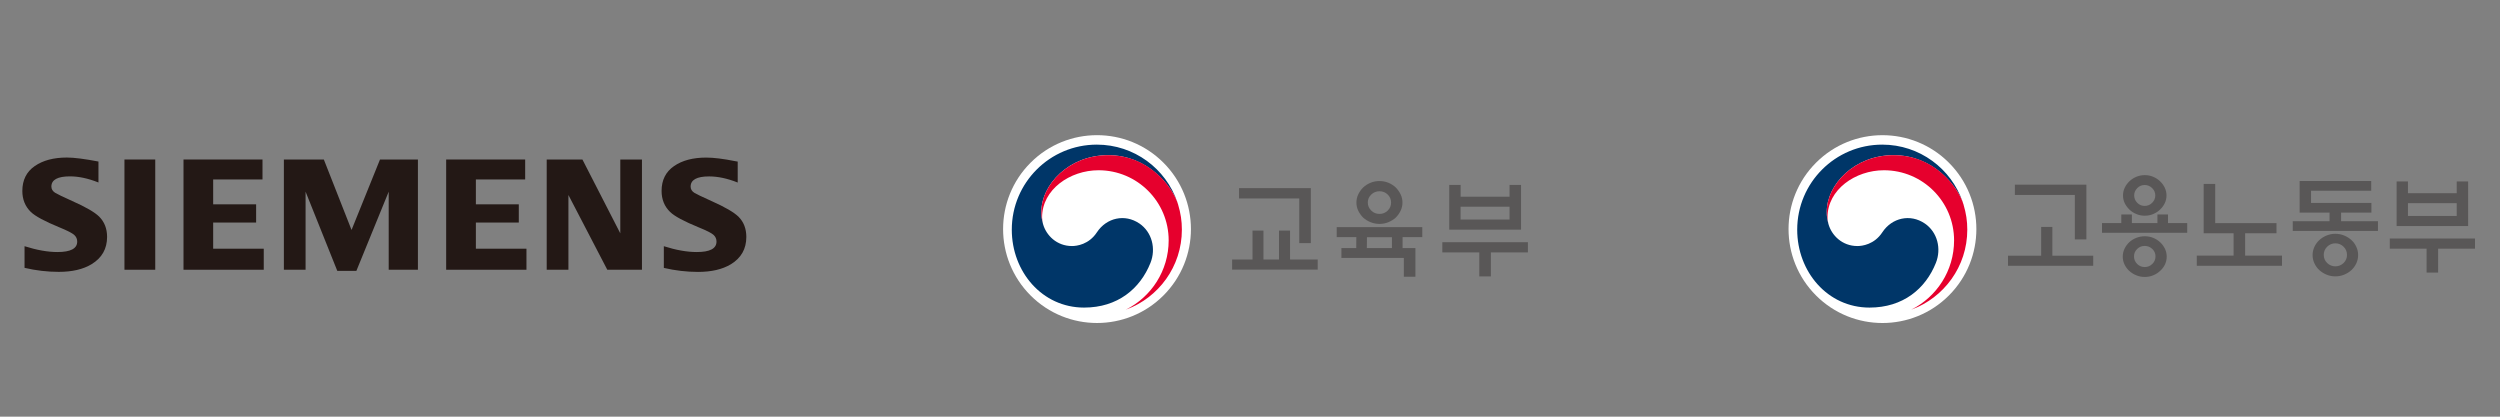
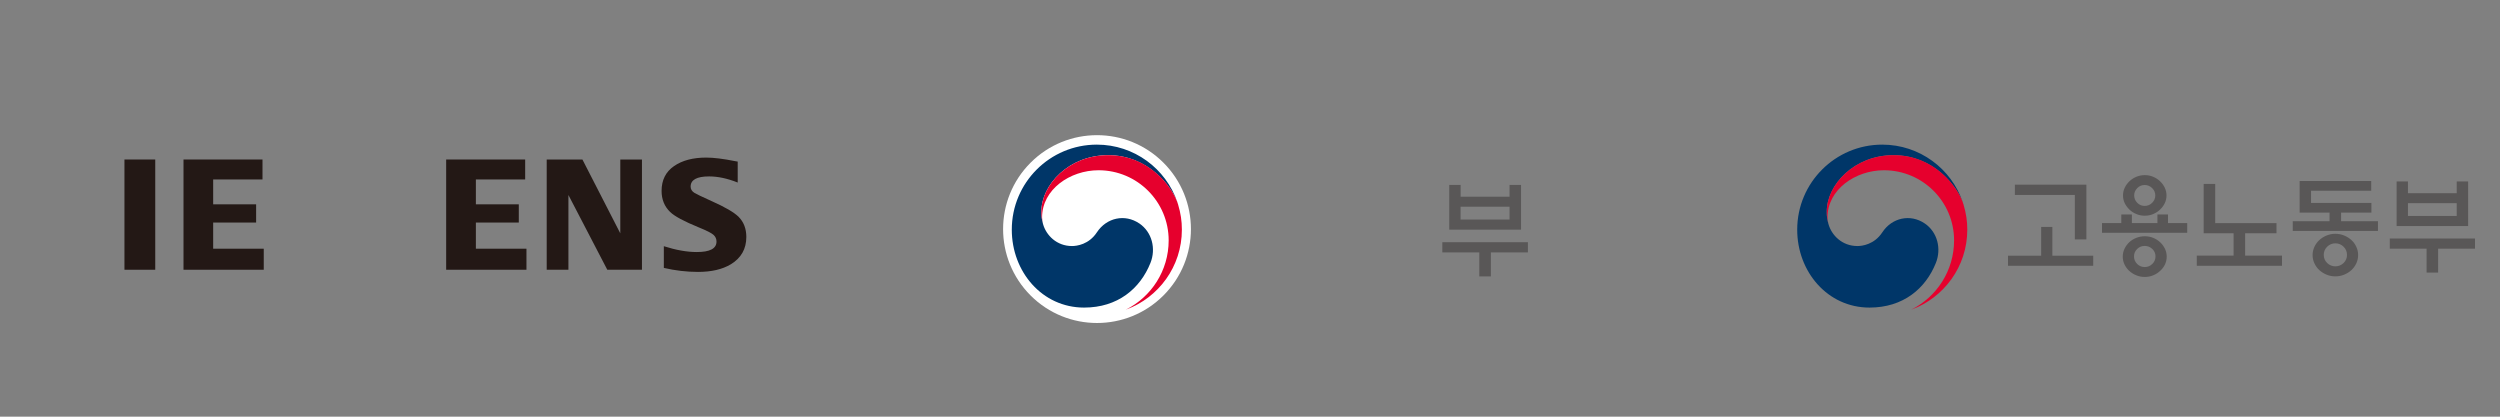
<svg xmlns="http://www.w3.org/2000/svg" id="_레이어_1" viewBox="0 0 600 100">
  <rect x="0" y="0" width="600" height="100" fill="#808080" stroke="none" />
  <defs>
    <style>.cls-1{fill:#fff;}.cls-2{fill-rule:evenodd;}.cls-2,.cls-3{fill:#231815;}.cls-4{fill:#595757;}.cls-5{fill:#e6002d;}.cls-6{fill:#003668;}</style>
  </defs>
-   <path class="cls-2" d="m5.89,64.32v-5.23c2.97.94,5.6,1.4,7.89,1.4,3.16,0,4.75-.83,4.75-2.51,0-.63-.23-1.14-.69-1.57-.47-.45-1.68-1.07-3.62-1.86-3.48-1.43-5.76-2.66-6.81-3.67-1.37-1.33-2.05-3.02-2.05-5.05,0-2.61,1-4.61,2.99-5.98,1.97-1.36,4.54-2.04,7.71-2.04,1.75,0,4.27.33,7.57.96v5.03c-2.46-.98-4.74-1.47-6.84-1.47-2.97,0-4.46.82-4.46,2.45,0,.61.3,1.11.9,1.49.5.31,1.87.97,4.11,1.98,3.23,1.43,5.38,2.68,6.45,3.73,1.27,1.26,1.91,2.89,1.91,4.88,0,2.87-1.25,5.05-3.74,6.56-2.02,1.22-4.64,1.83-7.86,1.83-2.72,0-5.45-.32-8.2-.96" />
  <rect class="cls-3" x="29.87" y="38.28" width="7.39" height="26.46" />
  <polygon class="cls-2" points="44.04 64.74 44.04 38.28 63 38.28 63 43.07 51.16 43.07 51.16 49.04 61.47 49.04 61.47 53.41 51.16 53.41 51.16 59.69 63.3 59.69 63.3 64.74 44.04 64.74" />
-   <polygon class="cls-2" points="68.13 64.74 68.13 38.28 77.72 38.28 84.37 55.19 91.2 38.28 100.3 38.28 100.3 64.74 93.29 64.74 93.29 46 85.53 65.01 80.95 65.01 73.34 46 73.34 64.74 68.13 64.74" />
  <polygon class="cls-2" points="107.08 64.74 107.08 38.28 126.04 38.28 126.04 43.07 114.21 43.07 114.21 49.04 124.51 49.04 124.51 53.41 114.21 53.41 114.21 59.69 126.35 59.69 126.35 64.74 107.08 64.74" />
  <polygon class="cls-2" points="131.21 64.74 131.21 38.28 139.78 38.28 148.87 56 148.87 38.28 154.07 38.28 154.07 64.74 145.75 64.74 136.42 46.8 136.42 64.74 131.21 64.74" />
  <path class="cls-2" d="m159.32,64.32v-5.23c2.95.94,5.58,1.4,7.9,1.4,3.16,0,4.74-.83,4.74-2.51,0-.63-.22-1.14-.67-1.57-.47-.45-1.69-1.07-3.64-1.86-3.47-1.42-5.75-2.64-6.81-3.67-1.37-1.32-2.06-3.01-2.06-5.06,0-2.6,1-4.59,2.99-5.96,1.97-1.36,4.54-2.04,7.71-2.04,1.78,0,4.09.28,6.92.85l.65.11v5.03c-2.46-.98-4.74-1.47-6.87-1.47-2.95,0-4.43.82-4.43,2.45,0,.61.3,1.11.9,1.49.48.3,1.85.96,4.13,1.98,3.21,1.43,5.35,2.68,6.44,3.73,1.27,1.26,1.9,2.89,1.9,4.88,0,2.87-1.24,5.05-3.72,6.56-2.03,1.22-4.66,1.83-7.87,1.83-2.72,0-5.46-.32-8.21-.96" />
  <circle class="cls-1" cx="263.28" cy="54.98" r="22.54" transform="translate(38.24 202.27) rotate(-45)" />
  <path class="cls-6" d="m273.42,53.62c-3.44-2.34-7.85-1.38-10.16,2.13-1.93,2.94-4.85,3.3-5.98,3.3-3.68,0-6.2-2.59-6.95-5.27h0s-.01-.05-.02-.07c0-.03-.02-.06-.02-.09-.29-1.12-.37-1.65-.37-2.84,0-6.41,6.57-13.54,16.04-13.54s15.24,7.38,16.67,11.48c-.02-.07-.05-.14-.07-.22-2.75-8.02-10.36-13.79-19.32-13.79-11.27,0-20.41,9.14-20.41,20.41,0,10.08,7.27,18.7,17.35,18.7,8.04,0,13.45-4.51,15.93-10.72,1.36-3.4.4-7.39-2.69-9.49Z" />
  <path class="cls-5" d="m282.76,49.12c-1.19-4-6.78-11.88-16.8-11.88-9.47,0-16.04,7.13-16.04,13.54,0,1.19.07,1.72.37,2.84-.12-.49-.19-.98-.19-1.46,0-6.67,6.68-11.3,13.55-11.3,9.3,0,16.83,7.54,16.83,16.83,0,7.29-4.19,13.59-10.29,16.63h0c7.85-2.84,13.46-10.36,13.46-19.2,0-2.09-.28-3.93-.9-6.01Z" />
-   <path class="cls-4" d="m300.6,62.28v-6.94h2.63v6.94h3.73v-6.94h2.65v6.94h6.64v2.43h-20.54v-2.43h4.88Zm11.22-3.93v-10.72h-14.45v-2.48h17.23v13.2h-2.78Z" />
-   <path class="cls-4" d="m339.7,59.53v6.89h-2.78v-4.51h-14.98v-2.38h3.56l.02-2.61h-4.71v-2.4h20.54v2.4h-4.73v2.61h3.08Zm-3.11-10.92c0,.7-.15,1.36-.45,1.98-.3.62-.69,1.17-1.18,1.65-.5.45-1.09.81-1.75,1.09-.67.27-1.38.41-2.13.41s-1.46-.14-2.14-.41c-.68-.28-1.27-.64-1.77-1.09-.48-.48-.88-1.04-1.18-1.65-.3-.62-.45-1.28-.45-1.98s.15-1.36.45-1.98c.3-.62.69-1.17,1.18-1.65.5-.47,1.09-.84,1.77-1.12.68-.28,1.39-.41,2.14-.41s1.46.14,2.13.41,1.25.65,1.75,1.12c.48.48.88,1.03,1.18,1.65.3.62.45,1.28.45,1.98Zm-8.54,10.92h6.01v-2.61h-5.99l-.03,2.61Zm5.81-10.92c0-.75-.27-1.39-.81-1.92-.54-.53-1.2-.79-1.97-.79s-1.43.26-1.98.79c-.55.53-.83,1.17-.83,1.92s.28,1.39.83,1.93c.55.54,1.21.8,1.98.8s1.42-.27,1.97-.8c.54-.53.81-1.18.81-1.93Z" />
  <path class="cls-4" d="m346.16,58.13h20.54v2.45h-8.89v5.76h-2.78v-5.76h-8.87v-2.45Zm4.38-10.92h11.75v-2.83h2.76v10.74h-17.23v-10.74h2.73v2.83Zm11.75,2.4h-11.75v3.08h11.75v-3.08Z" />
-   <circle class="cls-1" cx="451.79" cy="54.98" r="22.54" transform="translate(93.45 335.57) rotate(-45)" />
  <path class="cls-6" d="m461.92,53.62c-3.44-2.34-7.85-1.38-10.16,2.13-1.93,2.94-4.85,3.3-5.98,3.3-3.68,0-6.2-2.59-6.95-5.27h0s-.01-.05-.02-.07c0-.03-.02-.06-.02-.09-.29-1.12-.37-1.65-.37-2.84,0-6.41,6.57-13.54,16.04-13.54s15.24,7.38,16.67,11.48c-.02-.07-.05-.14-.07-.22-2.75-8.02-10.36-13.79-19.32-13.79-11.27,0-20.41,9.14-20.41,20.41,0,10.08,7.27,18.7,17.35,18.7,8.04,0,13.45-4.51,15.93-10.72,1.36-3.4.4-7.39-2.69-9.49Z" />
  <path class="cls-5" d="m471.26,49.12c-1.19-4-6.78-11.88-16.8-11.88-9.47,0-16.04,7.13-16.04,13.54,0,1.19.07,1.72.37,2.84-.12-.49-.19-.98-.19-1.46,0-6.67,6.68-11.3,13.55-11.3,9.3,0,16.83,7.54,16.83,16.83,0,7.29-4.19,13.59-10.29,16.63h0c7.85-2.84,13.46-10.36,13.46-19.2,0-2.09-.28-3.93-.9-6.01Z" />
  <path class="cls-4" d="m489.88,61.37v-6.91h2.69v6.91h9.8v2.42h-20.45v-2.42h7.95Zm8.08-3.91v-10.67h-14.39v-2.47h17.16v13.14h-2.77Z" />
  <path class="cls-4" d="m509.11,53.54v-2.07h2.54v2.07h6.13v-2.07h2.54v2.07h4.61v2.34h-20.45v-2.34h4.61Zm10.9,8.05c0,.67-.14,1.29-.42,1.88-.28.59-.66,1.1-1.15,1.53-.46.45-1.02.81-1.66,1.07-.64.27-1.32.4-2.03.4s-1.4-.13-2.05-.4c-.65-.27-1.21-.62-1.7-1.07-.46-.43-.84-.94-1.12-1.53-.28-.59-.42-1.22-.42-1.88s.14-1.29.42-1.88c.28-.59.66-1.11,1.12-1.56.48-.45,1.05-.8,1.7-1.06.65-.26,1.33-.39,2.05-.39s1.39.13,2.03.39c.64.26,1.19.61,1.66,1.06.48.45.86.97,1.15,1.56.28.59.42,1.22.42,1.88Zm-.05-14.69c0,.67-.14,1.29-.42,1.87-.28.58-.66,1.1-1.15,1.55-.45.43-.99.78-1.62,1.05-.63.27-1.3.4-2.02.4s-1.39-.13-2.03-.4c-.64-.27-1.19-.61-1.63-1.05-.48-.45-.86-.96-1.15-1.55-.28-.58-.42-1.2-.42-1.87s.14-1.27.42-1.86c.28-.59.67-1.11,1.15-1.56.45-.43.99-.78,1.63-1.05.64-.27,1.32-.4,2.03-.4s1.39.13,2.02.4c.63.27,1.17.62,1.62,1.05.48.45.86.97,1.15,1.56.28.59.42,1.21.42,1.86Zm-2.64,14.64c0-.7-.25-1.29-.76-1.78-.51-.49-1.12-.74-1.83-.74s-1.32.25-1.82.74c-.5.49-.75,1.08-.75,1.78s.25,1.3.75,1.8c.5.5,1.11.75,1.82.75s1.33-.25,1.83-.75c.51-.5.76-1.1.76-1.8Zm-.05-14.64c0-.66-.25-1.25-.75-1.75-.5-.5-1.1-.75-1.8-.75s-1.29.25-1.78.75c-.49.5-.74,1.08-.74,1.75s.24,1.27.74,1.77c.49.5,1.08.75,1.78.75s1.3-.25,1.8-.75c.5-.5.75-1.09.75-1.77Z" />
  <path class="cls-4" d="m547.68,61.35v2.44h-20.45v-2.44h8.83v-5.36h-7.18v-11.84h2.77v9.4h14.71v2.44h-7.53v5.36h8.85Z" />
  <path class="cls-4" d="m559.09,53.09v-2.07h-7.18v-7.58h17.18v2.34h-14.44v2.92h14.49v2.32h-7.28v2.07h8.85v2.34h-20.45v-2.34h8.83Zm6.86,8.13c0,.7-.15,1.36-.43,1.98-.29.62-.68,1.16-1.16,1.61-.51.47-1.1.84-1.76,1.11-.66.27-1.36.41-2.11.41s-1.45-.14-2.11-.41c-.66-.27-1.24-.64-1.76-1.11-.48-.45-.87-.98-1.16-1.61-.29-.62-.44-1.28-.44-1.98s.15-1.36.44-1.98c.29-.62.68-1.16,1.16-1.61.52-.47,1.1-.84,1.76-1.11.66-.27,1.36-.41,2.11-.41s1.45.14,2.11.41c.66.27,1.24.64,1.76,1.11.48.45.87.98,1.16,1.61.29.62.43,1.28.43,1.98Zm-2.67-.05c0-.76-.27-1.42-.82-1.96-.55-.54-1.2-.81-1.97-.81s-1.42.27-1.97.81c-.55.54-.82,1.19-.82,1.96s.27,1.41.82,1.95c.55.53,1.21.8,1.97.8s1.42-.27,1.97-.8c.55-.53.82-1.18.82-1.95Z" />
  <path class="cls-4" d="m573.55,57.24h20.45v2.44h-8.85v5.74h-2.77v-5.74h-8.83v-2.44Zm4.36-10.87h11.7v-2.82h2.74v10.7h-17.16v-10.7h2.72v2.82Zm11.7,2.39h-11.7v3.07h11.7v-3.07Z" />
</svg>